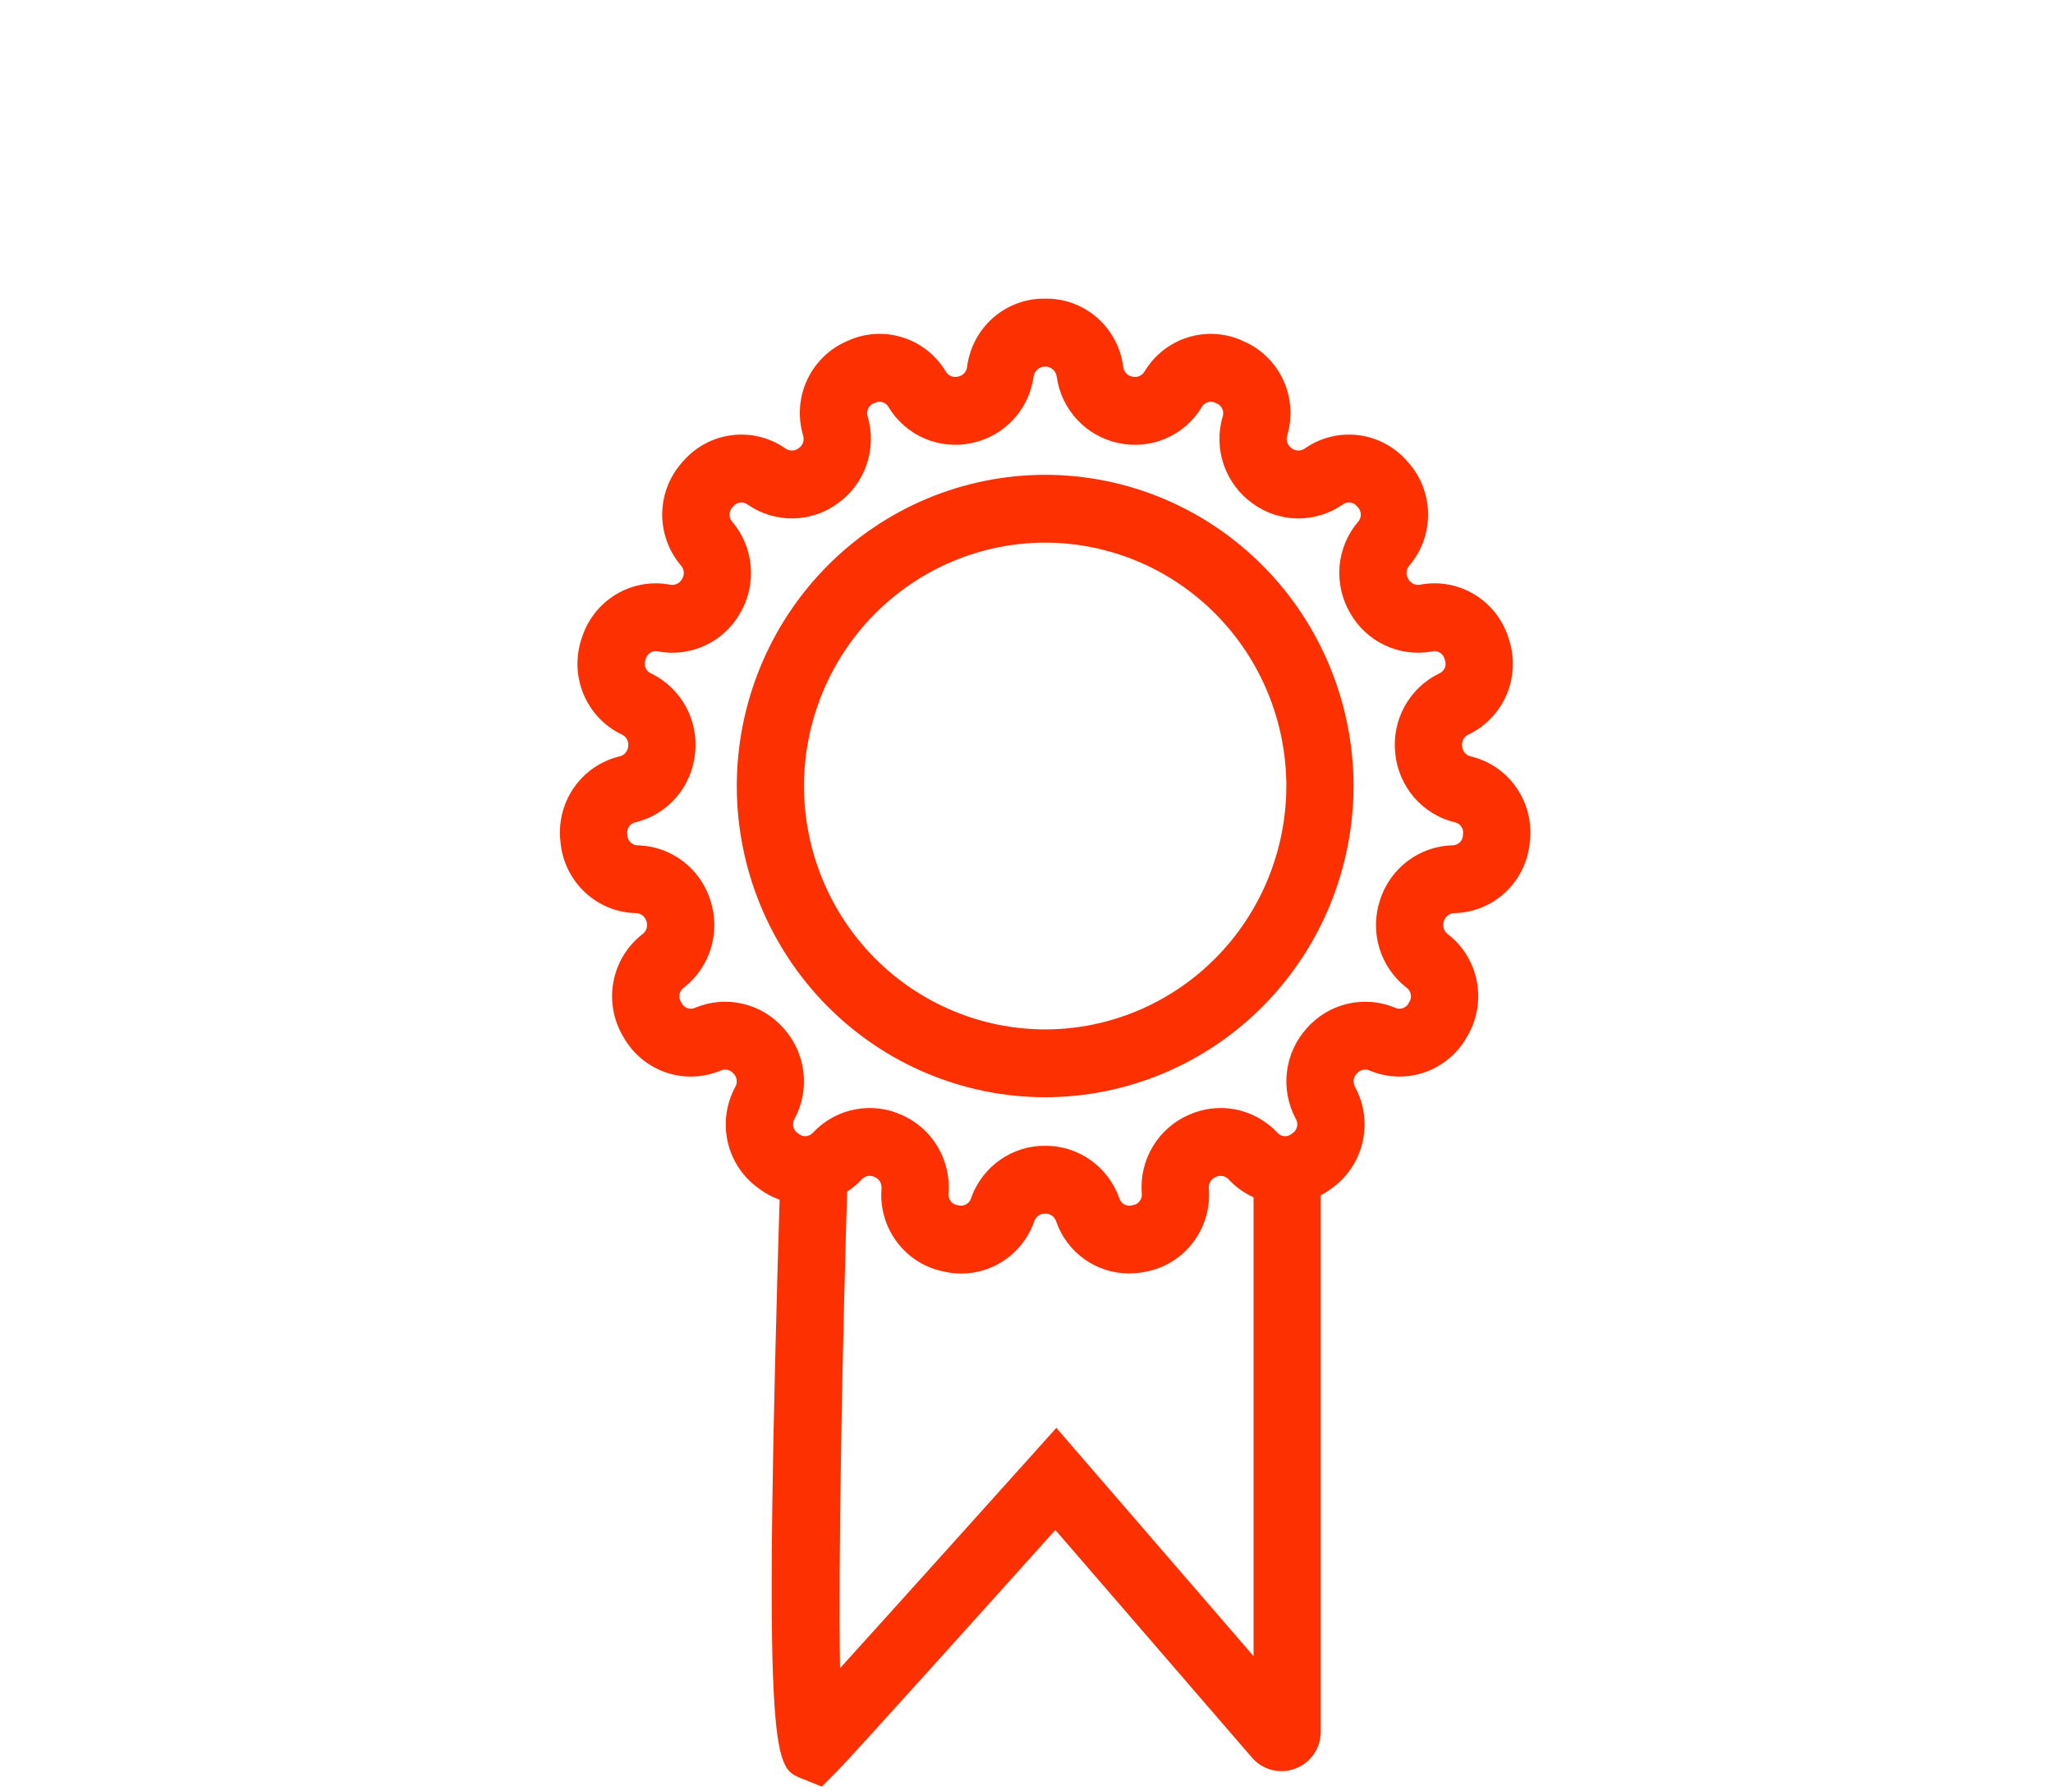
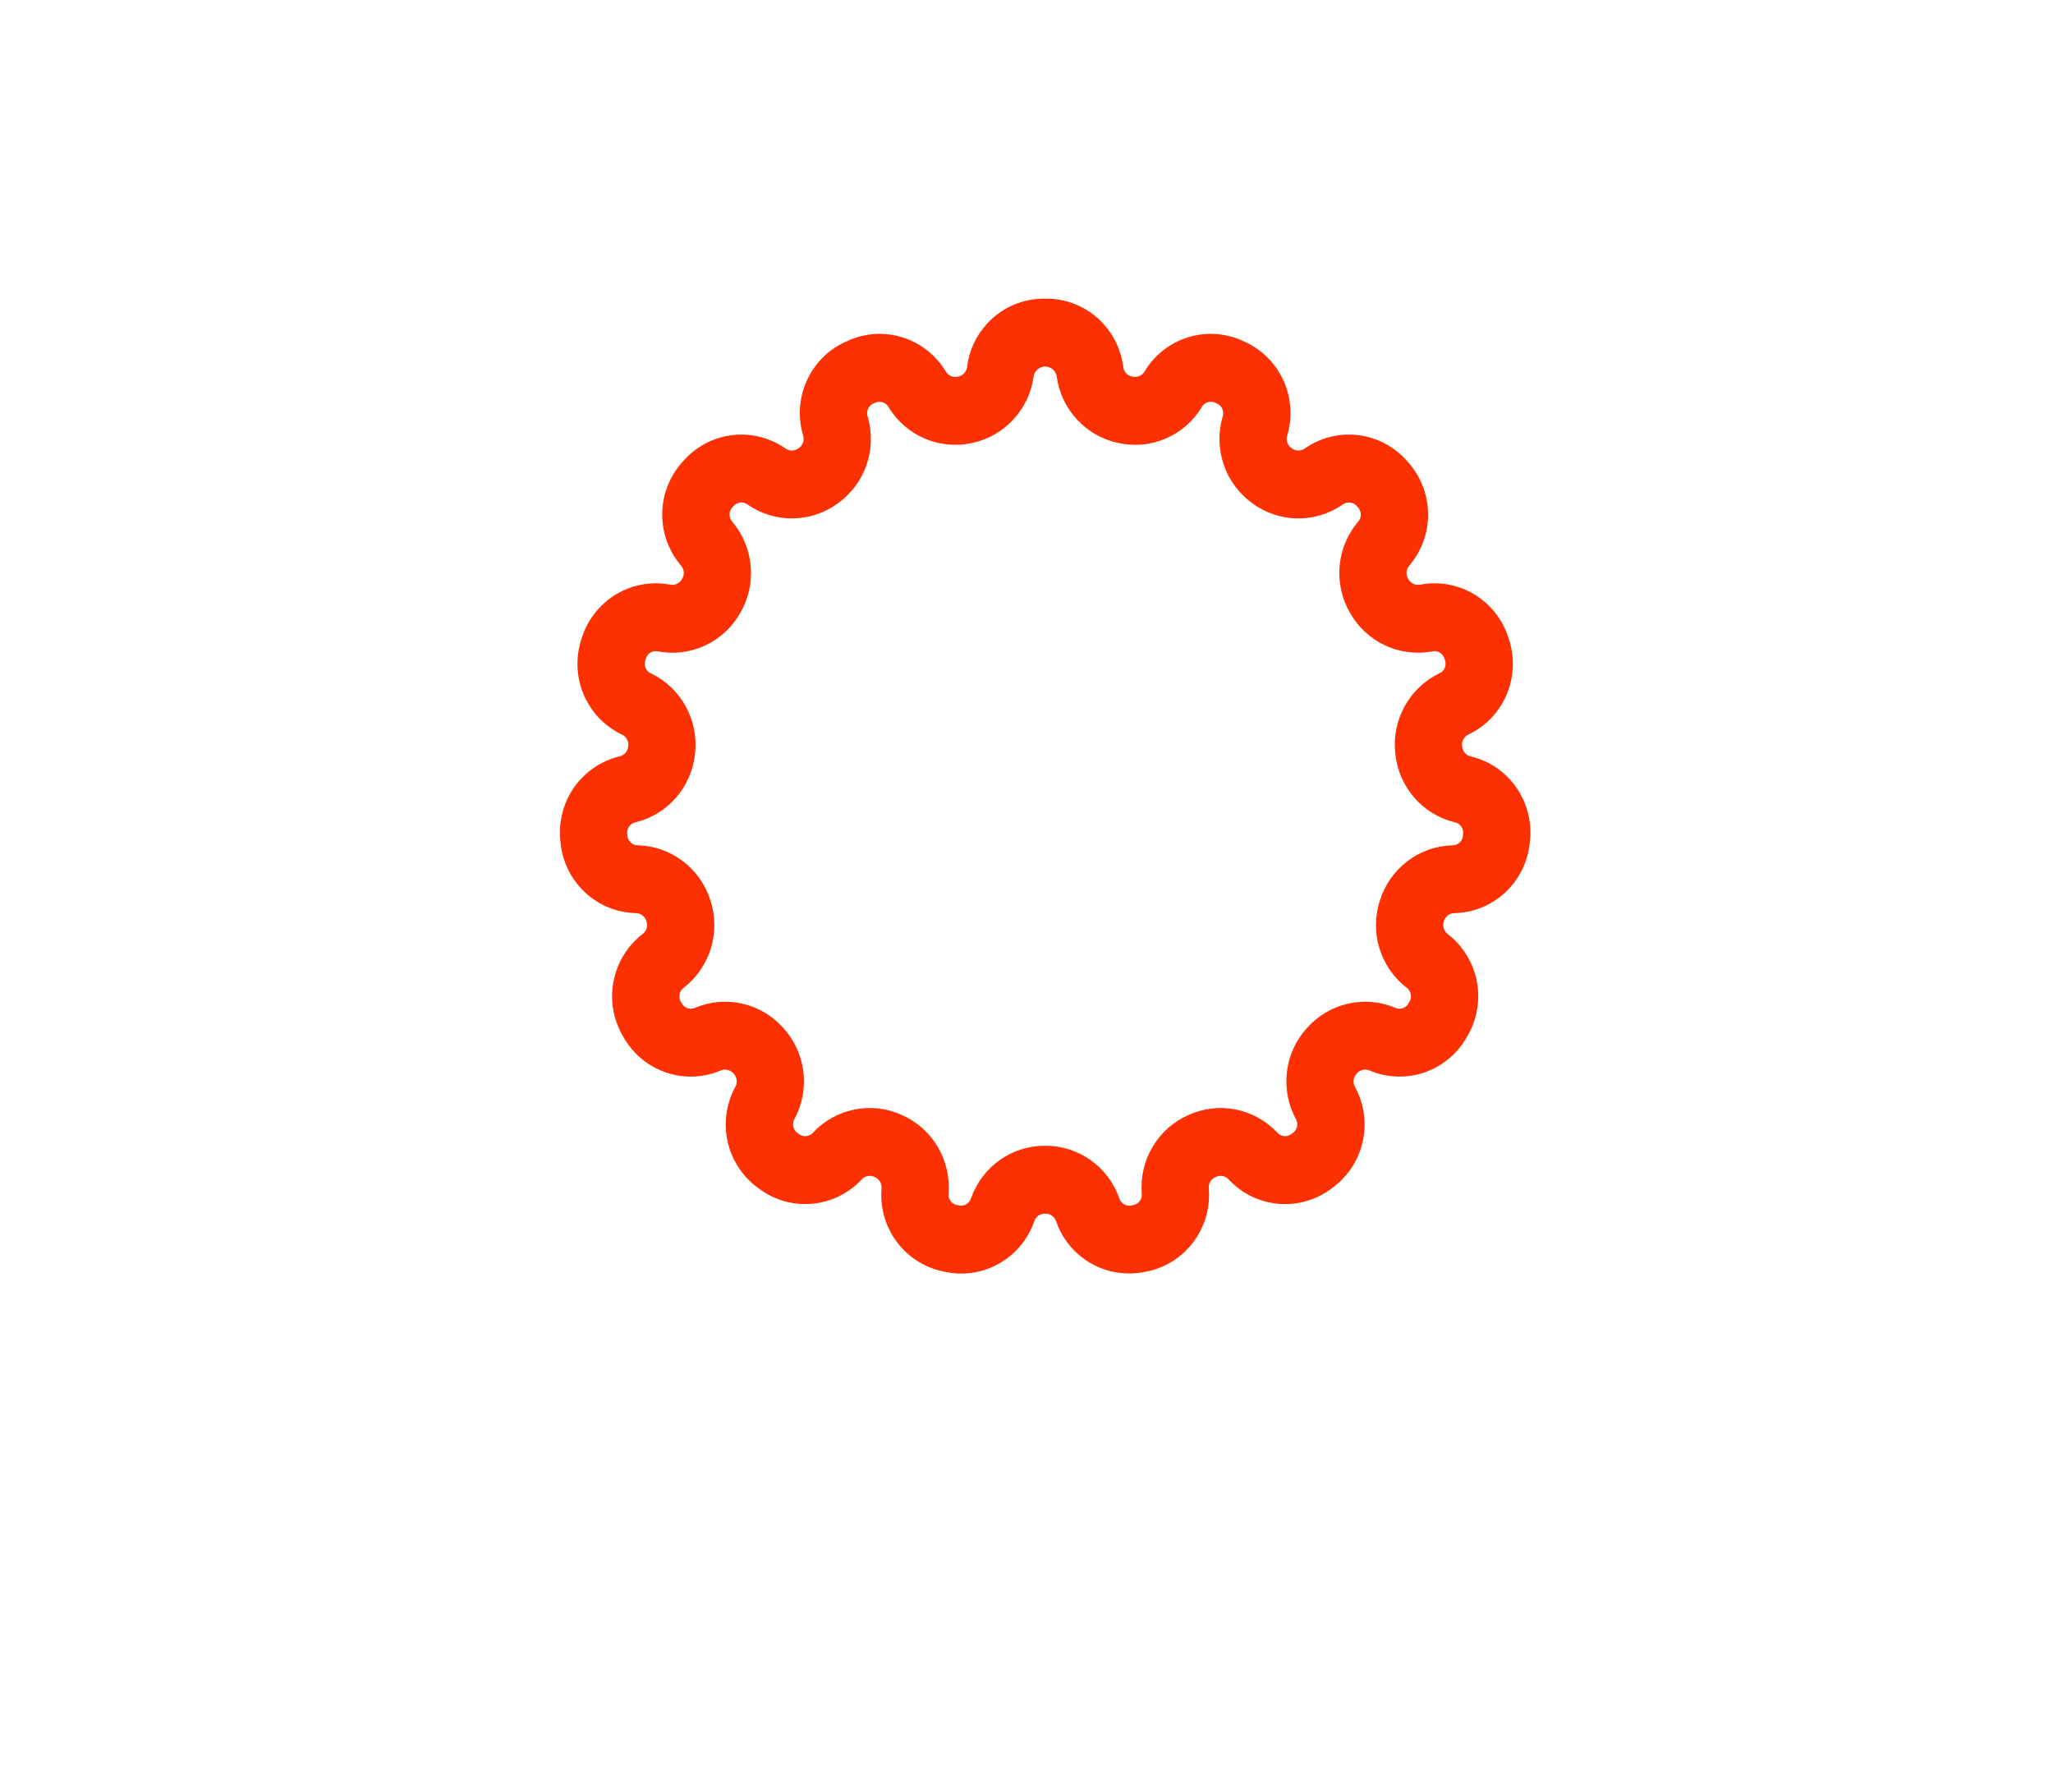
<svg xmlns="http://www.w3.org/2000/svg" width="55" height="48" viewBox="0 0 55 48" fill="none">
-   <path d="M28 29.393C25.809 29.391 23.709 28.512 22.16 26.949C20.612 25.386 19.74 23.266 19.738 21.056C19.74 18.846 20.612 16.726 22.16 15.163C23.709 13.6 25.809 12.721 28 12.719C30.19 12.721 32.29 13.6 33.839 15.163C35.388 16.726 36.259 18.846 36.262 21.056C36.259 23.266 35.388 25.386 33.839 26.949C32.29 28.512 30.19 29.391 28 29.393V29.393ZM28 14.536C26.287 14.538 24.645 15.226 23.433 16.448C22.222 17.67 21.541 19.328 21.539 21.056C21.541 22.785 22.222 24.442 23.433 25.664C24.645 26.886 26.287 27.574 28 27.576C29.713 27.574 31.355 26.886 32.566 25.664C33.777 24.442 34.459 22.785 34.461 21.056C34.459 19.327 33.777 17.67 32.566 16.448C31.355 15.226 29.713 14.538 28 14.536V14.536Z" fill="#FC3000" />
  <path d="M30.249 34.113C29.819 34.114 29.4 33.98 29.05 33.73C28.699 33.48 28.435 33.126 28.293 32.717C28.273 32.655 28.233 32.601 28.181 32.564C28.128 32.527 28.064 32.508 28 32.511C27.936 32.508 27.872 32.527 27.82 32.564C27.767 32.601 27.728 32.654 27.708 32.715C27.539 33.202 27.198 33.608 26.751 33.856C26.304 34.105 25.782 34.178 25.285 34.063C24.784 33.964 24.337 33.683 24.029 33.272C23.721 32.862 23.574 32.352 23.616 31.839C23.622 31.774 23.608 31.709 23.575 31.653C23.541 31.597 23.491 31.554 23.431 31.53C23.373 31.501 23.308 31.491 23.244 31.504C23.181 31.516 23.124 31.549 23.081 31.598C22.731 31.973 22.256 32.204 21.748 32.247C21.24 32.291 20.733 32.144 20.326 31.835C19.908 31.539 19.613 31.098 19.497 30.597C19.381 30.096 19.453 29.569 19.698 29.117C19.73 29.061 19.743 28.995 19.735 28.931C19.727 28.866 19.698 28.806 19.653 28.76C19.611 28.71 19.555 28.675 19.492 28.661C19.43 28.646 19.364 28.652 19.305 28.678C18.835 28.876 18.308 28.893 17.826 28.724C17.345 28.555 16.941 28.213 16.693 27.764C16.431 27.322 16.339 26.799 16.435 26.293C16.531 25.788 16.808 25.335 17.213 25.023C17.265 24.985 17.304 24.931 17.323 24.868C17.341 24.806 17.34 24.739 17.318 24.678C17.3 24.616 17.263 24.561 17.212 24.522C17.16 24.482 17.098 24.461 17.034 24.461C16.523 24.449 16.036 24.248 15.663 23.896C15.291 23.544 15.06 23.066 15.015 22.553C14.954 22.042 15.081 21.526 15.372 21.103C15.664 20.681 16.099 20.382 16.596 20.263C16.659 20.25 16.716 20.216 16.758 20.166C16.8 20.117 16.825 20.056 16.83 19.991C16.839 19.927 16.827 19.861 16.796 19.804C16.765 19.747 16.716 19.702 16.657 19.676C16.196 19.456 15.831 19.072 15.633 18.597C15.435 18.122 15.417 17.591 15.582 17.104C15.733 16.612 16.057 16.194 16.494 15.928C16.93 15.662 17.448 15.567 17.949 15.662C18.012 15.675 18.078 15.667 18.136 15.639C18.195 15.612 18.243 15.566 18.273 15.508C18.308 15.453 18.324 15.389 18.318 15.324C18.313 15.259 18.286 15.198 18.243 15.149C17.91 14.759 17.732 14.259 17.741 13.745C17.751 13.23 17.949 12.737 18.297 12.36C18.631 11.972 19.097 11.722 19.603 11.658C20.109 11.594 20.621 11.72 21.041 12.013C21.093 12.051 21.156 12.071 21.22 12.069C21.285 12.068 21.347 12.046 21.398 12.006C21.451 11.97 21.492 11.917 21.513 11.855C21.534 11.794 21.535 11.727 21.515 11.666C21.368 11.172 21.407 10.642 21.624 10.176C21.841 9.71 22.22 9.341 22.69 9.139C23.152 8.922 23.678 8.884 24.166 9.034C24.654 9.183 25.071 9.509 25.336 9.949C25.368 10.005 25.418 10.049 25.477 10.074C25.537 10.1 25.602 10.105 25.665 10.089C25.728 10.078 25.786 10.046 25.83 9.999C25.874 9.951 25.902 9.891 25.909 9.826C25.973 9.316 26.223 8.847 26.608 8.51C26.994 8.173 27.49 7.992 28 8C28.51 7.992 29.005 8.173 29.391 8.51C29.777 8.847 30.026 9.315 30.091 9.826V9.826C30.098 9.891 30.126 9.951 30.17 9.999C30.214 10.046 30.272 10.078 30.335 10.089C30.397 10.105 30.463 10.1 30.523 10.074C30.582 10.049 30.631 10.005 30.664 9.949C30.929 9.509 31.345 9.183 31.834 9.034C32.322 8.884 32.848 8.922 33.31 9.139C33.78 9.341 34.159 9.71 34.376 10.176C34.593 10.642 34.631 11.172 34.485 11.666C34.465 11.727 34.466 11.794 34.487 11.855C34.508 11.917 34.548 11.97 34.602 12.006C34.653 12.046 34.715 12.068 34.779 12.069C34.843 12.071 34.906 12.051 34.958 12.013C35.378 11.72 35.89 11.594 36.396 11.658C36.903 11.722 37.368 11.972 37.703 12.36C38.051 12.737 38.248 13.23 38.258 13.745C38.268 14.259 38.09 14.759 37.757 15.149C37.714 15.198 37.687 15.259 37.682 15.324C37.676 15.389 37.692 15.453 37.727 15.508C37.758 15.565 37.806 15.611 37.864 15.639C37.922 15.666 37.987 15.674 38.051 15.661C38.552 15.567 39.07 15.662 39.506 15.928C39.942 16.194 40.267 16.612 40.417 17.104C40.583 17.591 40.565 18.122 40.367 18.597C40.169 19.071 39.804 19.455 39.343 19.675C39.284 19.702 39.235 19.747 39.204 19.804C39.173 19.861 39.161 19.927 39.17 19.991C39.175 20.056 39.2 20.117 39.242 20.166C39.284 20.215 39.34 20.249 39.403 20.263C39.9 20.381 40.336 20.68 40.627 21.103C40.919 21.525 41.046 22.041 40.985 22.553C40.94 23.066 40.709 23.544 40.337 23.896C39.965 24.248 39.477 24.449 38.967 24.461C38.903 24.461 38.84 24.482 38.788 24.521C38.737 24.561 38.7 24.616 38.682 24.678C38.66 24.739 38.658 24.806 38.677 24.868C38.696 24.93 38.734 24.984 38.786 25.023C39.191 25.335 39.469 25.787 39.565 26.293C39.661 26.799 39.569 27.322 39.306 27.764C39.059 28.213 38.655 28.555 38.173 28.724C37.692 28.892 37.165 28.876 36.694 28.678C36.636 28.652 36.57 28.645 36.507 28.66C36.444 28.675 36.388 28.71 36.347 28.76C36.302 28.806 36.273 28.866 36.265 28.931C36.257 28.995 36.27 29.061 36.302 29.117C36.547 29.569 36.619 30.096 36.503 30.597C36.387 31.098 36.092 31.539 35.674 31.835C35.267 32.144 34.76 32.291 34.252 32.247C33.743 32.204 33.269 31.973 32.919 31.598C32.876 31.549 32.819 31.516 32.755 31.504C32.692 31.492 32.626 31.501 32.569 31.53C32.509 31.554 32.458 31.597 32.425 31.653C32.392 31.709 32.377 31.774 32.384 31.839C32.426 32.352 32.278 32.862 31.97 33.272C31.662 33.683 31.215 33.964 30.715 34.063C30.562 34.096 30.405 34.113 30.249 34.113V34.113ZM28 30.693C28.433 30.69 28.855 30.823 29.21 31.072C29.565 31.322 29.835 31.677 29.982 32.087C29.992 32.124 30.009 32.159 30.033 32.19C30.056 32.22 30.086 32.245 30.119 32.264C30.153 32.282 30.189 32.294 30.227 32.297C30.265 32.301 30.304 32.297 30.34 32.285C30.378 32.281 30.415 32.269 30.448 32.25C30.481 32.231 30.51 32.205 30.533 32.174C30.556 32.144 30.573 32.108 30.582 32.071C30.591 32.034 30.593 31.995 30.587 31.957C30.556 31.521 30.659 31.087 30.883 30.713C31.107 30.339 31.44 30.045 31.836 29.87C32.23 29.69 32.67 29.637 33.094 29.719C33.519 29.802 33.908 30.015 34.208 30.329C34.232 30.359 34.262 30.384 34.295 30.402C34.329 30.421 34.366 30.432 34.404 30.435C34.442 30.438 34.481 30.434 34.517 30.422C34.553 30.409 34.587 30.39 34.615 30.364C34.648 30.345 34.677 30.319 34.7 30.288C34.722 30.256 34.739 30.221 34.747 30.184C34.756 30.146 34.757 30.107 34.751 30.069C34.744 30.031 34.73 29.995 34.709 29.963C34.505 29.578 34.424 29.139 34.478 28.705C34.531 28.272 34.717 27.866 35.008 27.544C35.296 27.218 35.676 26.989 36.097 26.89C36.519 26.79 36.96 26.825 37.361 26.989C37.395 27.007 37.432 27.018 37.47 27.021C37.508 27.024 37.547 27.019 37.583 27.006C37.619 26.994 37.652 26.974 37.681 26.948C37.709 26.922 37.731 26.89 37.747 26.855C37.77 26.823 37.785 26.788 37.793 26.75C37.802 26.712 37.802 26.673 37.795 26.635C37.788 26.597 37.773 26.561 37.751 26.529C37.73 26.497 37.702 26.47 37.67 26.449C37.329 26.181 37.078 25.813 36.952 25.395C36.827 24.977 36.833 24.531 36.969 24.116C37.1 23.7 37.356 23.336 37.701 23.072C38.046 22.809 38.463 22.659 38.896 22.645C38.934 22.647 38.972 22.642 39.008 22.628C39.044 22.615 39.077 22.595 39.105 22.568C39.132 22.542 39.154 22.51 39.17 22.475C39.185 22.439 39.193 22.401 39.193 22.363C39.201 22.325 39.201 22.286 39.193 22.248C39.186 22.21 39.17 22.174 39.148 22.143C39.127 22.111 39.099 22.084 39.066 22.064C39.033 22.044 38.997 22.03 38.959 22.025C38.539 21.919 38.162 21.686 37.879 21.356C37.596 21.026 37.421 20.615 37.379 20.181C37.331 19.747 37.418 19.309 37.627 18.926C37.836 18.544 38.157 18.236 38.546 18.045C38.581 18.032 38.614 18.011 38.642 17.984C38.669 17.957 38.691 17.925 38.706 17.89C38.721 17.854 38.728 17.816 38.728 17.777C38.727 17.739 38.719 17.701 38.704 17.666C38.696 17.628 38.68 17.592 38.658 17.561C38.636 17.53 38.607 17.503 38.575 17.484C38.542 17.464 38.506 17.451 38.468 17.445C38.43 17.44 38.392 17.442 38.355 17.453C37.929 17.529 37.49 17.47 37.098 17.285C36.706 17.099 36.381 16.796 36.167 16.417C35.948 16.04 35.851 15.604 35.887 15.169C35.924 14.734 36.094 14.322 36.373 13.988C36.4 13.961 36.421 13.928 36.436 13.893C36.45 13.857 36.457 13.819 36.456 13.78C36.456 13.742 36.447 13.704 36.431 13.668C36.416 13.633 36.393 13.602 36.365 13.576C36.342 13.545 36.313 13.519 36.28 13.499C36.247 13.479 36.21 13.467 36.172 13.462C36.134 13.457 36.096 13.46 36.059 13.471C36.022 13.482 35.988 13.5 35.958 13.524C35.6 13.769 35.176 13.896 34.743 13.888C34.311 13.879 33.891 13.735 33.543 13.476C33.192 13.222 32.927 12.864 32.785 12.451C32.643 12.039 32.631 11.592 32.751 11.173C32.765 11.137 32.772 11.099 32.77 11.06C32.769 11.022 32.76 10.984 32.744 10.949C32.728 10.914 32.705 10.883 32.676 10.857C32.647 10.831 32.614 10.812 32.578 10.8C32.544 10.781 32.508 10.769 32.47 10.764C32.432 10.76 32.394 10.764 32.357 10.775C32.32 10.786 32.286 10.805 32.257 10.829C32.228 10.854 32.204 10.885 32.187 10.919C31.959 11.29 31.622 11.581 31.223 11.75C30.824 11.92 30.383 11.96 29.96 11.867C29.537 11.778 29.151 11.56 28.855 11.241C28.559 10.923 28.369 10.52 28.309 10.087C28.298 10.012 28.261 9.944 28.204 9.895C28.147 9.846 28.075 9.819 28 9.819C27.925 9.819 27.852 9.846 27.796 9.896C27.739 9.945 27.702 10.013 27.69 10.088C27.631 10.52 27.44 10.923 27.145 11.242C26.849 11.56 26.463 11.778 26.04 11.867C25.617 11.96 25.176 11.919 24.777 11.75C24.378 11.58 24.041 11.29 23.813 10.92C23.796 10.885 23.772 10.854 23.743 10.829C23.714 10.805 23.68 10.786 23.643 10.775C23.607 10.763 23.568 10.76 23.53 10.764C23.492 10.768 23.455 10.781 23.422 10.8C23.386 10.812 23.352 10.831 23.324 10.857C23.295 10.883 23.272 10.914 23.256 10.949C23.24 10.984 23.231 11.022 23.229 11.06C23.228 11.099 23.235 11.137 23.249 11.173C23.369 11.592 23.357 12.039 23.215 12.451C23.073 12.864 22.808 13.222 22.456 13.476C22.108 13.735 21.689 13.879 21.256 13.887C20.824 13.896 20.399 13.769 20.041 13.524C20.011 13.5 19.977 13.482 19.94 13.471C19.903 13.46 19.865 13.457 19.827 13.462C19.789 13.467 19.752 13.48 19.719 13.499C19.686 13.519 19.658 13.545 19.635 13.576C19.607 13.602 19.584 13.633 19.569 13.668C19.553 13.704 19.544 13.742 19.544 13.78C19.543 13.819 19.55 13.857 19.564 13.893C19.579 13.928 19.6 13.961 19.627 13.988C19.906 14.322 20.076 14.734 20.112 15.169C20.149 15.604 20.052 16.04 19.833 16.417C19.619 16.797 19.294 17.1 18.902 17.286C18.51 17.471 18.071 17.53 17.645 17.453C17.608 17.442 17.57 17.439 17.532 17.444C17.494 17.449 17.457 17.462 17.424 17.482C17.391 17.502 17.363 17.529 17.341 17.56C17.319 17.592 17.303 17.628 17.296 17.666C17.28 17.701 17.272 17.739 17.272 17.778C17.272 17.816 17.279 17.854 17.294 17.89C17.309 17.926 17.331 17.958 17.358 17.985C17.386 18.011 17.418 18.032 17.454 18.046C17.843 18.237 18.164 18.544 18.373 18.926C18.582 19.309 18.669 19.747 18.621 20.181C18.578 20.615 18.404 21.026 18.12 21.356C17.837 21.686 17.46 21.92 17.04 22.025C17.002 22.03 16.966 22.044 16.933 22.064C16.901 22.084 16.873 22.111 16.851 22.143C16.829 22.175 16.814 22.21 16.806 22.248C16.799 22.286 16.799 22.325 16.807 22.363C16.807 22.401 16.815 22.439 16.83 22.475C16.846 22.51 16.868 22.542 16.896 22.569C16.924 22.595 16.956 22.615 16.992 22.628C17.029 22.642 17.067 22.647 17.105 22.645C17.537 22.66 17.954 22.809 18.299 23.072C18.644 23.336 18.9 23.701 19.031 24.116C19.167 24.531 19.173 24.978 19.047 25.395C18.922 25.813 18.671 26.181 18.329 26.45C18.297 26.471 18.269 26.498 18.248 26.53C18.227 26.562 18.212 26.598 18.205 26.636C18.198 26.674 18.198 26.712 18.206 26.75C18.215 26.788 18.23 26.823 18.253 26.855C18.268 26.89 18.291 26.922 18.319 26.948C18.347 26.974 18.381 26.994 18.417 27.006C18.453 27.019 18.491 27.024 18.529 27.021C18.568 27.018 18.605 27.008 18.639 26.99C19.04 26.825 19.481 26.79 19.902 26.89C20.324 26.989 20.704 27.217 20.991 27.544C21.283 27.866 21.468 28.272 21.522 28.705C21.576 29.139 21.495 29.578 21.291 29.963C21.27 29.995 21.256 30.031 21.249 30.069C21.243 30.107 21.244 30.146 21.252 30.184C21.261 30.221 21.277 30.256 21.3 30.288C21.323 30.319 21.351 30.345 21.384 30.364C21.413 30.39 21.446 30.409 21.483 30.422C21.519 30.434 21.557 30.438 21.596 30.435C21.634 30.432 21.671 30.421 21.704 30.402C21.738 30.384 21.768 30.359 21.792 30.329C22.091 30.014 22.481 29.801 22.905 29.719C23.33 29.637 23.77 29.689 24.164 29.87C24.56 30.045 24.893 30.339 25.117 30.713C25.34 31.087 25.444 31.521 25.413 31.957C25.407 31.995 25.409 32.033 25.418 32.071C25.427 32.108 25.444 32.144 25.466 32.174C25.489 32.205 25.519 32.231 25.552 32.25C25.585 32.269 25.622 32.281 25.66 32.285C25.696 32.297 25.735 32.301 25.773 32.297C25.811 32.293 25.848 32.282 25.881 32.263C25.915 32.245 25.944 32.219 25.968 32.189C25.991 32.158 26.009 32.123 26.018 32.086C26.166 31.675 26.435 31.321 26.79 31.072C27.145 30.822 27.567 30.69 28 30.693V30.693Z" fill="#FC3000" />
-   <path d="M22.018 47.859L21.426 47.623C20.735 47.321 20.42 47.184 20.914 31.187L22.715 31.244C22.558 36.306 22.457 41.872 22.505 44.687C24.04 42.992 26.477 40.28 27.619 39.008L28.299 38.249L33.583 44.365V31.215H35.384V46.383C35.385 46.599 35.321 46.81 35.199 46.988C35.077 47.166 34.903 47.302 34.702 47.377C34.502 47.454 34.283 47.467 34.075 47.414C33.867 47.361 33.68 47.245 33.54 47.082L28.273 40.985C26.683 42.756 22.86 47.009 22.451 47.422L22.018 47.859Z" fill="#FC3000" />
</svg>